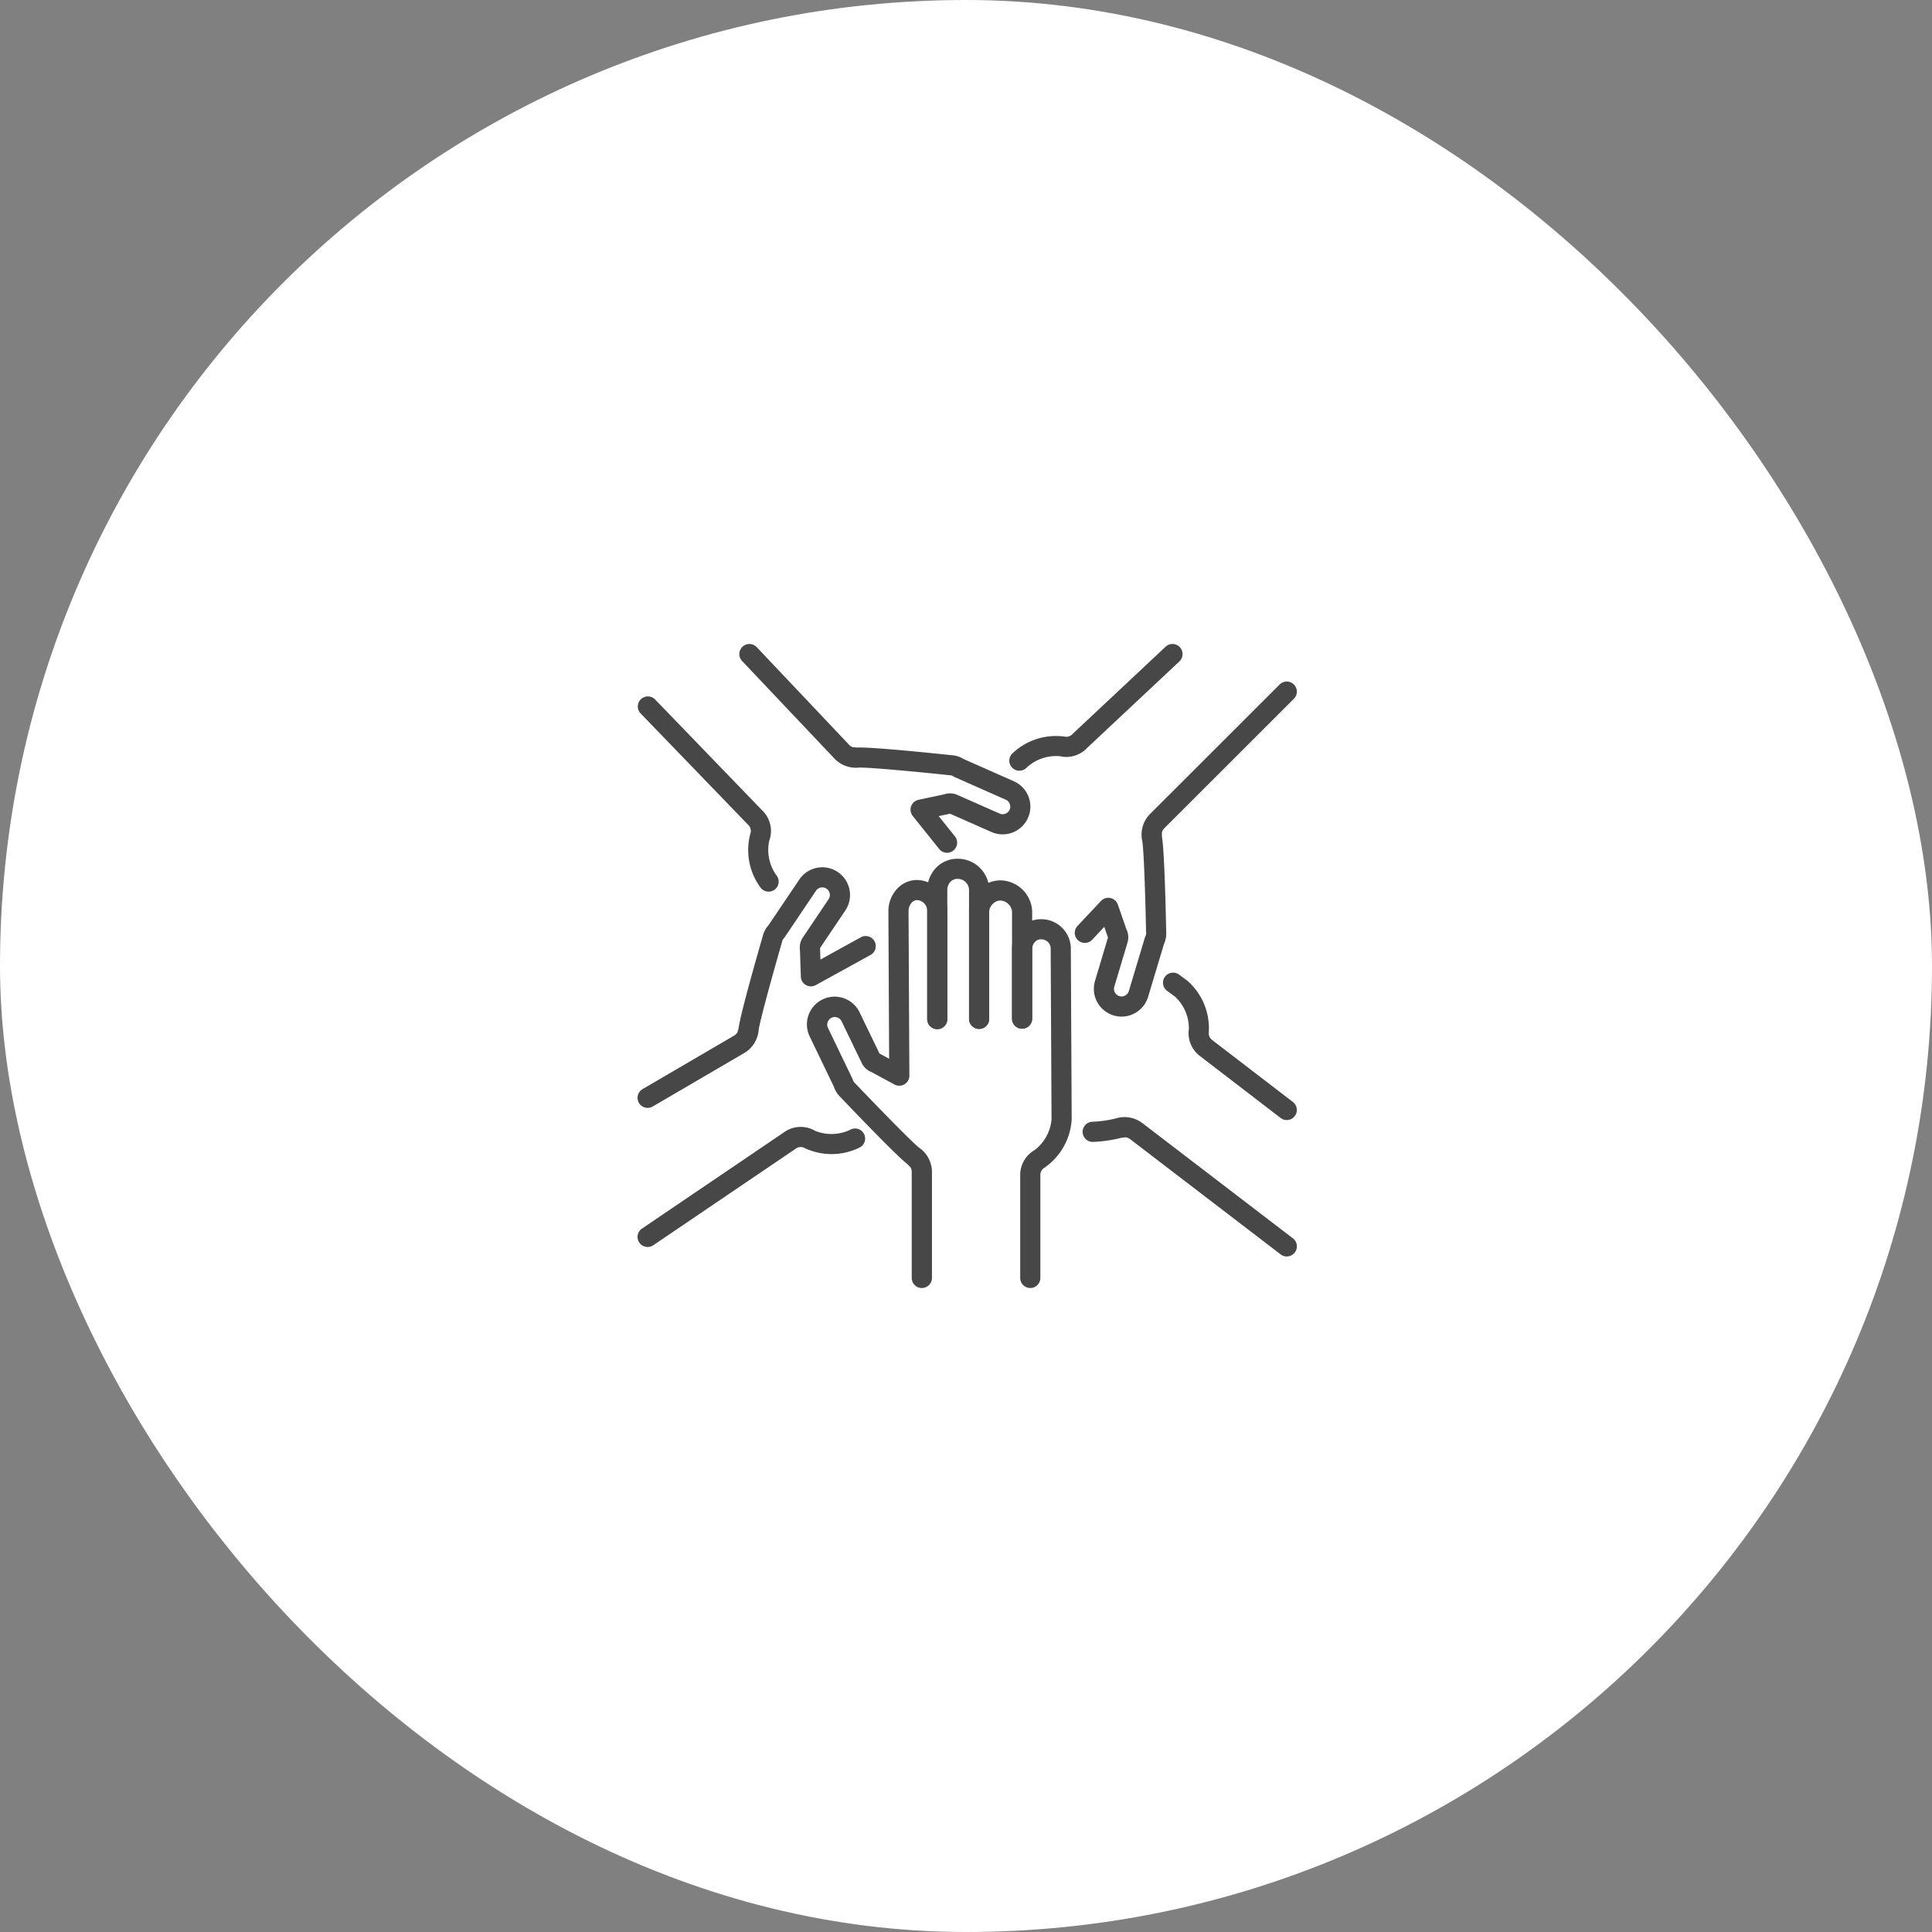
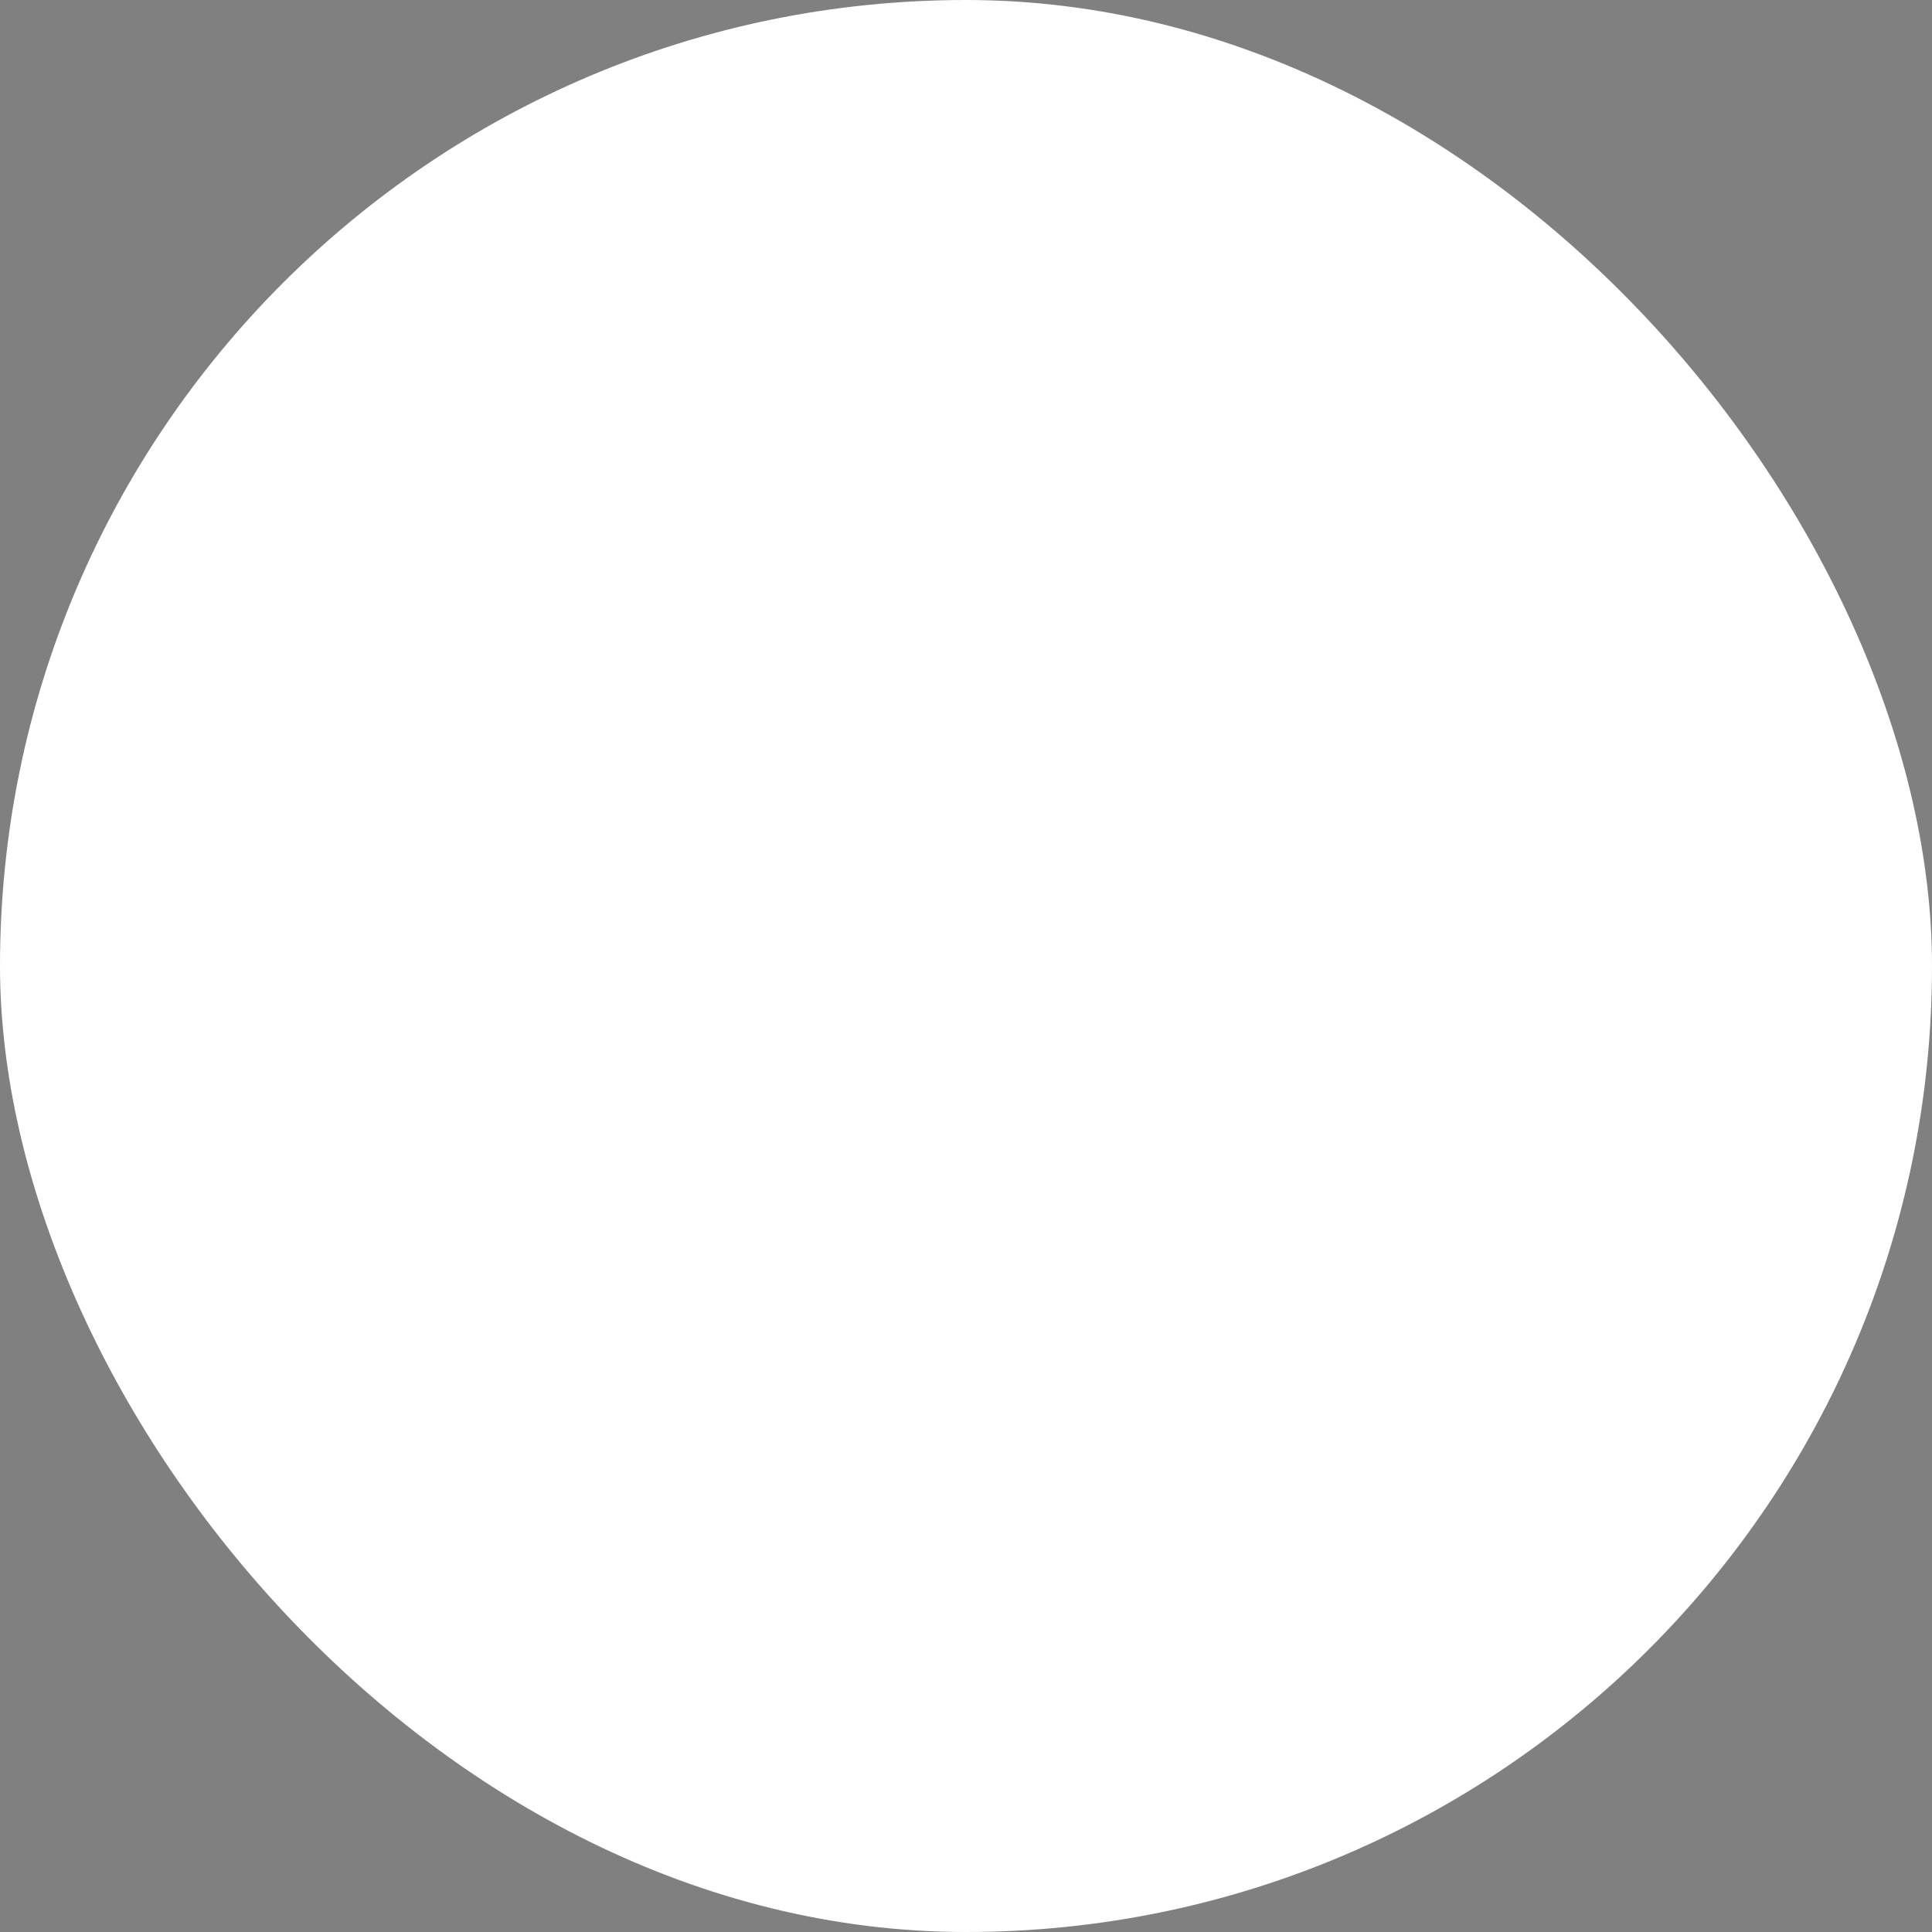
<svg xmlns="http://www.w3.org/2000/svg" width="300" height="300" viewBox="0 0 300 300">
  <rect x="0" y="0" width="300" height="300" fill="#808080" stroke="none" />
  <defs>
    <clipPath id="clip-path">
-       <rect id="長方形_18033" data-name="長方形 18033" width="102.375" height="100" fill="none" />
-     </clipPath>
+       </clipPath>
  </defs>
  <g id="グループ_6516" data-name="グループ 6516" transform="translate(-650 -1806)">
    <rect id="長方形_17899" data-name="長方形 17899" width="300" height="300" rx="150" transform="translate(650 1806)" fill="#fff" />
    <g id="グループ_6497" data-name="グループ 6497" transform="translate(749 1906)">
      <g id="グループ_6485" data-name="グループ 6485" clip-path="url(#clip-path)">
-         <path id="パス_10581" data-name="パス 10581" d="M281.652,262.185a1.564,1.564,0,0,1-1.564-1.564V244.638a4.437,4.437,0,0,1,2.255-3.878,6.747,6.747,0,0,0,2.611-4.746L284.82,209.4a1.449,1.449,0,0,0-1.52-1.355,1.191,1.191,0,0,0-.883.368,1.652,1.652,0,0,0-.473,1.051v10.885a1.564,1.564,0,1,1-3.128,0V209.475a4.723,4.723,0,0,1,1.384-3.266,4.345,4.345,0,0,1,3.1-1.29,4.591,4.591,0,0,1,4.648,4.467L288.082,236a9.811,9.811,0,0,1-4.2,7.486,1.31,1.31,0,0,0-.665,1.146v15.991a1.564,1.564,0,0,1-1.564,1.564" transform="translate(-220.671 -162.185)" fill="#474747" />
-         <path id="パス_10582" data-name="パス 10582" d="M248.39,199.066a1.564,1.564,0,0,1-1.564-1.564V180.838a4.922,4.922,0,0,1,1.466-3.388,4.778,4.778,0,0,1,3.4-1.447,5.017,5.017,0,0,1,4.936,4.8v16.672a1.564,1.564,0,1,1-3.128,0V180.809a1.933,1.933,0,0,0-1.808-1.678,1.668,1.668,0,0,0-1.18.525,1.8,1.8,0,0,0-.556,1.174V197.5a1.564,1.564,0,0,1-1.564,1.564" transform="translate(-195.353 -139.299)" fill="#474747" />
        <path id="パス_10583" data-name="パス 10583" d="M217.224,186.354a1.564,1.564,0,0,1-1.564-1.564V164.732a5.008,5.008,0,0,1,1.428-3.482A4.571,4.571,0,0,1,220.4,159.9a4.869,4.869,0,0,1,4.885,4.8v20.065a1.564,1.564,0,1,1-3.128,0V164.7a1.761,1.761,0,0,0-1.757-1.678,1.468,1.468,0,0,0-1.1.43,1.845,1.845,0,0,0-.517,1.268V184.79a1.564,1.564,0,0,1-1.564,1.564" transform="translate(-170.686 -126.553)" fill="#474747" />
        <path id="パス_10584" data-name="パス 10584" d="M144.038,239.067a1.564,1.564,0,0,1-1.564-1.564V221.029a1.4,1.4,0,0,0-.2-.721l-.041-.041-.421-.432c-1.788-1.375-8.841-8.765-10.373-10.376a3.961,3.961,0,0,1-1.064-1.676l-3.725-7.731a4.305,4.305,0,1,1,7.773-3.7l3.053,6.317q.067.028.131.063l1.361.736-.115-22.912a5.122,5.122,0,0,1,1.441-3.573,4.225,4.225,0,0,1,3.056-1.269,4.821,4.821,0,0,1,4.661,4.8v16.8a1.564,1.564,0,0,1-3.128,0V180.516a1.677,1.677,0,0,0-1.533-1.678,1.13,1.13,0,0,0-.839.347,1.988,1.988,0,0,0-.53,1.351l.129,25.551a1.564,1.564,0,0,1-2.308,1.384l-3.581-1.936a2.823,2.823,0,0,1-1.512-1.408l-3.1-6.425a1.177,1.177,0,1,0-2.13,1l3.773,7.83a1.58,1.58,0,0,1,.1.253.828.828,0,0,0,.244.4q.045.04.086.084c3.584,3.771,9.011,9.334,10.02,10.071.035.022.068.045.1.07a4.58,4.58,0,0,1,1.815,3.614V237.5a1.564,1.564,0,0,1-1.564,1.564m-6.516-36.3v0" transform="translate(-99.903 -139.067)" fill="#474747" />
        <path id="パス_10585" data-name="パス 10585" d="M278.369,19.677a1.564,1.564,0,0,1-1.159-2.614,9.81,9.81,0,0,1,8.153-2.689,1.31,1.31,0,0,0,1.265-.4c.029-.031.059-.062.09-.091L301.073.423a1.564,1.564,0,1,1,2.14,2.282L288.9,16.128a4.44,4.44,0,0,1-4.239,1.294,6.746,6.746,0,0,0-5.13,1.74,1.56,1.56,0,0,1-1.16.514" transform="translate(-219.08 0)" fill="#474747" />
        <path id="パス_10586" data-name="パス 10586" d="M332.811,80a4.312,4.312,0,0,1-4.116-5.567l2.011-6.721q-.03-.066-.054-.135l-.526-1.514-1.877,2a1.564,1.564,0,0,1-2.279-2.143l3.646-3.876a1.564,1.564,0,0,1,2.617.558l1.336,3.845a2.821,2.821,0,0,1,.165,2.06l-2.045,6.836a1.177,1.177,0,1,0,2.248.7l2.5-8.324a1.546,1.546,0,0,1,.1-.251.832.832,0,0,0,.088-.458c0-.04-.006-.08-.007-.12-.1-5.206-.35-12.985-.6-14.2q-.015-.058-.026-.116a4.582,4.582,0,0,1,1.1-3.892l.054-.057,20.214-20.195a1.564,1.564,0,1,1,2.211,2.213L339.391,50.807a1.419,1.419,0,0,0-.32.652c0,.02,0,.04,0,.06l.019.6c.392,2.222.609,12.434.651,14.657a3.965,3.965,0,0,1-.346,1.955L336.93,76.95A4.323,4.323,0,0,1,332.811,80M330.74,67.6v0Z" transform="translate(-257.656 -22.141)" fill="#474747" />
        <path id="パス_10587" data-name="パス 10587" d="M20.346,69.172a1.561,1.561,0,0,1-1.187-.544,9.811,9.811,0,0,1-1.65-8.425,1.31,1.31,0,0,0-.213-1.276L.44,41.469A1.564,1.564,0,0,1,2.691,39.3l16.894,17.5c.021.022.041.044.061.067a4.44,4.44,0,0,1,.8,4.421,6.747,6.747,0,0,0,1.086,5.307,1.564,1.564,0,0,1-1.186,2.584" transform="translate(-0.001 -30.723)" fill="#474747" />
        <path id="パス_10588" data-name="パス 10588" d="M108.038,32.418a1.562,1.562,0,0,1-1.222-.586L102.709,26.7a1.564,1.564,0,0,1,.9-2.508l3.982-.845a2.822,2.822,0,0,1,2.065.093l6.528,2.883a1.177,1.177,0,1,0,.974-2.143l-7.947-3.521a1.553,1.553,0,0,1-.236-.13.829.829,0,0,0-.444-.145c-.04,0-.08,0-.12-.008-5.174-.551-12.912-1.273-14.158-1.18-.04.006-.081.01-.122.012a4.6,4.6,0,0,1-3.7-1.546L76.211,2.639A1.564,1.564,0,0,1,78.484.489L92.726,15.542c.017.018.034.036.05.055a1.417,1.417,0,0,0,.628.424l.058,0,.6.056c2.256-.11,12.413.949,14.624,1.185a3.961,3.961,0,0,1,1.9.587l7.846,3.476a4.305,4.305,0,0,1-3.522,7.857l-6.418-2.834c-.046.014-.093.026-.14.037l-1.611.342,2.521,3.146a1.564,1.564,0,0,1-1.22,2.542m.341-6.115h0Z" transform="translate(-59.98 0)" fill="#474747" />
        <path id="パス_10589" data-name="パス 10589" d="M1.566,378.22a1.564,1.564,0,0,1-.879-2.859l22.3-15.118c.027-.018.054-.035.081-.052a4.44,4.44,0,0,1,4.493-.014,6.747,6.747,0,0,0,5.415-.14,1.564,1.564,0,1,1,1.593,2.692,9.812,9.812,0,0,1-8.583.15,1.309,1.309,0,0,0-1.291-.015L2.442,377.95a1.557,1.557,0,0,1-.876.27" transform="translate(0 -284.588)" fill="#474747" />
        <path id="パス_10590" data-name="パス 10590" d="M1.566,203.615A1.564,1.564,0,0,1,.775,200.7L15,192.389a1.4,1.4,0,0,0,.519-.539c0-.02.01-.04.015-.059h0l.16-.578c.285-2.238,3.107-12.055,3.725-14.191a3.968,3.968,0,0,1,.909-1.764l4.8-7.117a4.305,4.305,0,0,1,7.12,4.842L28.33,178.8c.006.048.01.1.012.145l.054,1.636,6.274-3.454a1.564,1.564,0,1,1,1.509,2.74l-8.507,4.684a1.564,1.564,0,0,1-2.318-1.318l-.135-4.069a2.823,2.823,0,0,1,.453-2.016l3.981-5.923a1.177,1.177,0,1,0-1.94-1.334L22.857,177.1a1.6,1.6,0,0,1-.169.21.834.834,0,0,0-.22.412c-.008.039-.018.078-.029.116-1.448,5-3.514,12.494-3.64,13.733,0,.041,0,.081-.009.121a4.581,4.581,0,0,1-2.2,3.39L2.354,203.4a1.555,1.555,0,0,1-.788.214m26.7-24.714,0,0,0,0" transform="translate(0 -131.584)" fill="#474747" />
-         <path id="パス_10591" data-name="パス 10591" d="M410.495,267.625a1.558,1.558,0,0,1-.951-.323l-12.576-9.655a4.443,4.443,0,0,1-1.673-4.178,6.755,6.755,0,0,0-2.11-4.973l-1.266-.934a1.564,1.564,0,1,1,1.857-2.517l1.283.946.03.023a9.812,9.812,0,0,1,3.3,7.926,1.309,1.309,0,0,0,.492,1.231l12.57,9.65a1.564,1.564,0,0,1-.954,2.8" transform="translate(-309.685 -193.701)" fill="#474747" />
-         <path id="パス_10592" data-name="パス 10592" d="M363.124,373.934a1.557,1.557,0,0,1-.949-.322l-23.359-17.883a1.44,1.44,0,0,0-.709-.3l-.059.007h0l-.574.062a21.2,21.2,0,0,1-4.422.642,1.564,1.564,0,1,1-.11-3.126,17.665,17.665,0,0,0,3.694-.53c.042-.015.085-.028.128-.04a4.581,4.581,0,0,1,3.964.8l23.351,17.876a1.564,1.564,0,0,1-.952,2.806" transform="translate(-262.314 -278.829)" fill="#474747" />
      </g>
    </g>
  </g>
</svg>